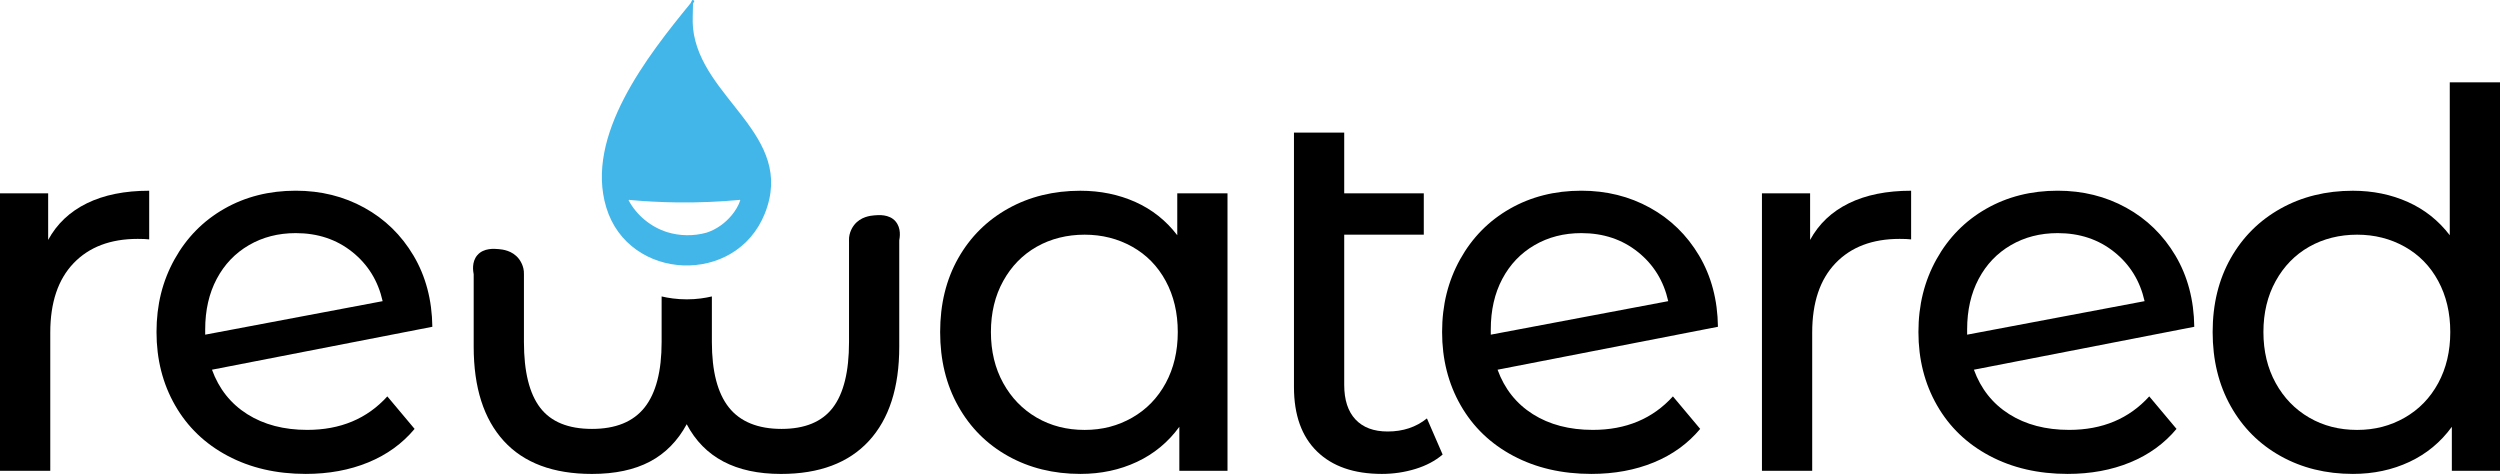
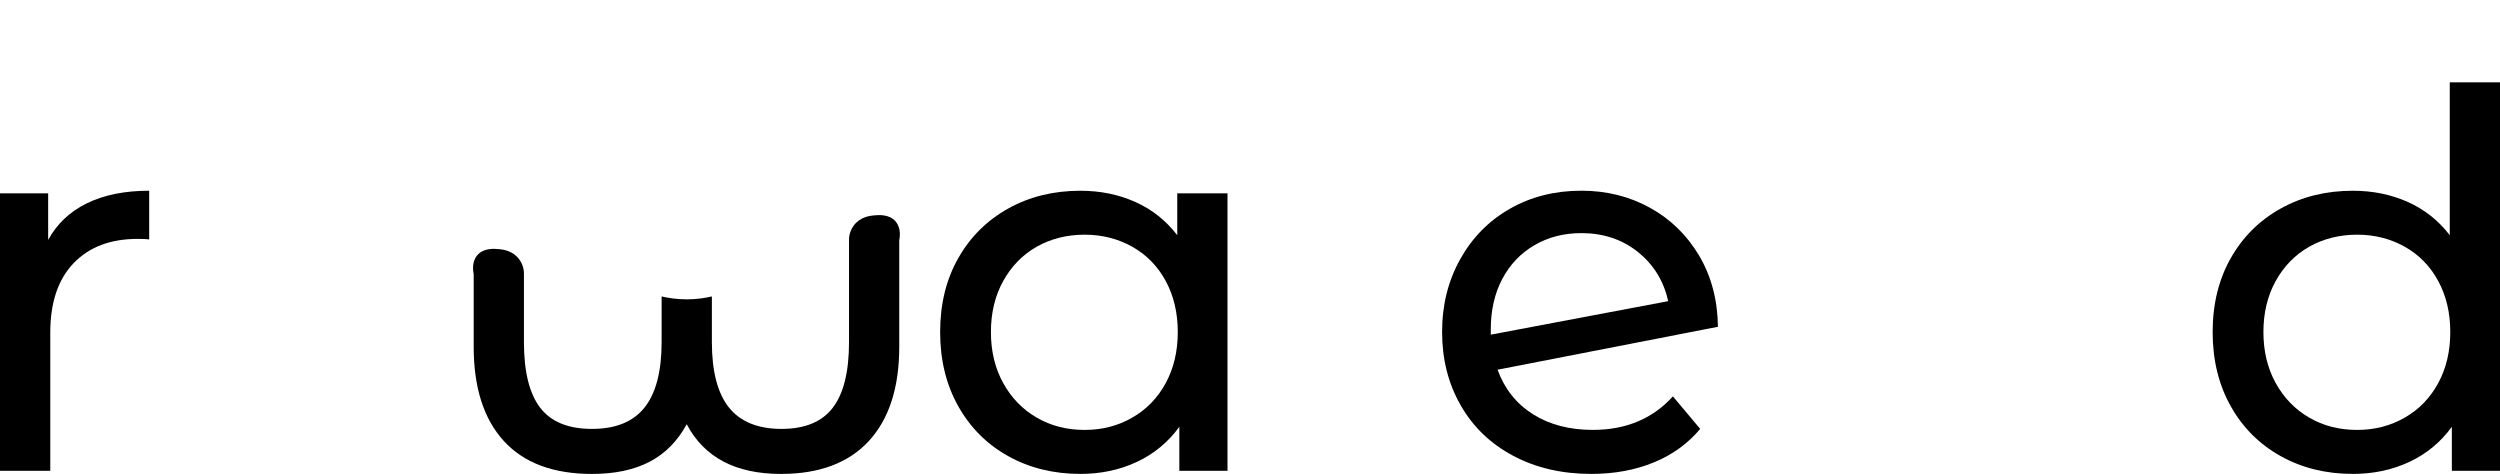
<svg xmlns="http://www.w3.org/2000/svg" id="Livello_1" data-name="Livello 1" viewBox="0 0 1218.37 230.96">
  <defs>
    <style>
      .cls-1 {
        fill: #42b6e9;
      }
    </style>
  </defs>
  <path d="M42.35,99.07c8.33-4.08,18.45-6.12,30.36-6.12v23.72c-1.36-.17-3.23-.25-5.61-.25-13.27,0-23.68,3.95-31.25,11.86-7.57,7.91-11.35,19.18-11.35,33.8v67.35H0V94.22h23.47v22.71c4.25-7.82,10.54-13.77,18.88-17.86Z" />
-   <path d="M188.78,193.2l13.27,15.82c-5.95,7.14-13.48,12.59-22.58,16.33-9.1,3.74-19.26,5.61-30.49,5.61-14.29,0-26.96-2.93-38.01-8.8-11.06-5.87-19.6-14.07-25.64-24.62-6.04-10.54-9.06-22.45-9.06-35.72s2.93-24.91,8.8-35.46c5.87-10.54,13.94-18.75,24.23-24.62,10.29-5.87,21.89-8.8,34.82-8.8,12.25,0,23.38,2.76,33.42,8.29,10.03,5.53,18.03,13.31,23.98,23.34,5.95,10.04,9.01,21.6,9.18,34.69l-107.4,20.92c3.4,9.35,9.14,16.58,17.22,21.68,8.08,5.1,17.81,7.65,29.21,7.65,16.16,0,29.17-5.44,39.03-16.33ZM121.3,119.48c-6.72,3.91-11.95,9.4-15.69,16.45-3.74,7.06-5.61,15.27-5.61,24.62v2.55l86.48-16.33c-2.21-9.86-7.14-17.86-14.8-23.98-7.65-6.12-16.84-9.18-27.55-9.18-8.51,0-16.11,1.96-22.83,5.87Z" />
  <path d="M598.22,94.22v135.21h-23.47v-21.43c-5.44,7.49-12.33,13.18-20.66,17.09-8.33,3.91-17.52,5.87-27.55,5.87-13.1,0-24.83-2.89-35.2-8.67-10.38-5.78-18.5-13.9-24.36-24.36-5.87-10.46-8.8-22.49-8.8-36.1s2.93-25.59,8.8-35.97c5.87-10.37,13.99-18.45,24.36-24.23,10.37-5.78,22.11-8.67,35.2-8.67,9.69,0,18.62,1.83,26.79,5.48,8.16,3.66,14.96,9.06,20.41,16.2v-20.41h24.49ZM551.79,203.53c6.97-3.99,12.41-9.61,16.33-16.84,3.91-7.23,5.87-15.52,5.87-24.87s-1.96-17.64-5.87-24.87c-3.91-7.23-9.36-12.8-16.33-16.71-6.98-3.91-14.71-5.87-23.21-5.87s-16.45,1.96-23.34,5.87c-6.89,3.91-12.33,9.48-16.33,16.71-4,7.23-5.99,15.52-5.99,24.87s2,17.65,5.99,24.87c3.99,7.23,9.44,12.84,16.33,16.84,6.89,4,14.67,5.99,23.34,5.99s16.24-2,23.21-5.99Z" />
-   <path d="M703.06,221.52c-3.57,3.06-8,5.4-13.26,7.02-5.27,1.61-10.72,2.42-16.33,2.42-13.61,0-24.15-3.66-31.64-10.97-7.49-7.31-11.22-17.77-11.22-31.38v-123.98h24.49v29.59h38.78v20.15h-38.78v73.21c0,7.32,1.83,12.93,5.49,16.84,3.66,3.91,8.88,5.87,15.69,5.87,7.48,0,13.86-2.12,19.13-6.38l7.65,17.6Z" />
  <path d="M815.31,193.2l13.27,15.82c-5.96,7.14-13.48,12.59-22.58,16.33-9.1,3.74-19.26,5.61-30.49,5.61-14.29,0-26.96-2.93-38.01-8.8-11.06-5.87-19.6-14.07-25.64-24.62-6.04-10.54-9.06-22.45-9.06-35.72s2.94-24.91,8.8-35.46c5.87-10.54,13.94-18.75,24.23-24.62,10.29-5.87,21.9-8.8,34.82-8.8,12.25,0,23.38,2.76,33.42,8.29,10.03,5.53,18.02,13.31,23.98,23.34,5.95,10.04,9.01,21.6,9.18,34.69l-107.4,20.92c3.4,9.35,9.14,16.58,17.22,21.68,8.07,5.1,17.81,7.65,29.21,7.65,16.15,0,29.17-5.44,39.03-16.33ZM747.83,119.48c-6.72,3.91-11.95,9.4-15.69,16.45-3.74,7.06-5.61,15.27-5.61,24.62v2.55l86.48-16.33c-2.21-9.86-7.14-17.86-14.8-23.98-7.65-6.12-16.84-9.18-27.55-9.18-8.51,0-16.12,1.96-22.83,5.87Z" />
-   <path d="M901.02,99.07c8.33-4.08,18.45-6.12,30.36-6.12v23.72c-1.36-.17-3.23-.25-5.61-.25-13.27,0-23.68,3.95-31.25,11.86-7.57,7.91-11.35,19.18-11.35,33.8v67.35h-24.49V94.22h23.47v22.71c4.25-7.82,10.54-13.77,18.88-17.86Z" />
-   <path d="M1047.45,193.2l13.27,15.82c-5.96,7.14-13.48,12.59-22.58,16.33-9.1,3.74-19.26,5.61-30.49,5.61-14.29,0-26.96-2.93-38.01-8.8-11.06-5.87-19.6-14.07-25.64-24.62-6.04-10.54-9.06-22.45-9.06-35.72s2.94-24.91,8.8-35.46c5.87-10.54,13.94-18.75,24.23-24.62,10.29-5.87,21.9-8.8,34.82-8.8,12.25,0,23.38,2.76,33.42,8.29,10.03,5.53,18.02,13.31,23.98,23.34,5.95,10.04,9.01,21.6,9.18,34.69l-107.4,20.92c3.4,9.35,9.14,16.58,17.22,21.68,8.07,5.1,17.81,7.65,29.21,7.65,16.15,0,29.17-5.44,39.03-16.33ZM979.98,119.48c-6.72,3.91-11.95,9.4-15.69,16.45-3.74,7.06-5.61,15.27-5.61,24.62v2.55l86.48-16.33c-2.21-9.86-7.14-17.86-14.8-23.98-7.65-6.12-16.84-9.18-27.55-9.18-8.51,0-16.12,1.96-22.83,5.87Z" />
  <path d="M1218.37,40.14v189.29h-23.47v-21.43c-5.44,7.49-12.33,13.18-20.66,17.09-8.34,3.91-17.52,5.87-27.55,5.87-13.1,0-24.83-2.89-35.2-8.67-10.38-5.78-18.5-13.9-24.36-24.36-5.87-10.46-8.8-22.49-8.8-36.1s2.94-25.59,8.8-35.97c5.87-10.37,13.99-18.45,24.36-24.23,10.37-5.78,22.11-8.67,35.2-8.67,9.7,0,18.62,1.83,26.79,5.48,8.16,3.66,14.96,9.06,20.41,16.2V40.14h24.49ZM1171.94,203.53c6.97-3.99,12.41-9.61,16.33-16.84,3.91-7.23,5.87-15.52,5.87-24.87s-1.96-17.64-5.87-24.87c-3.91-7.23-9.35-12.8-16.33-16.71-6.97-3.91-14.71-5.87-23.21-5.87s-16.45,1.96-23.34,5.87c-6.89,3.91-12.33,9.48-16.33,16.71-4,7.23-5.99,15.52-5.99,24.87s2,17.65,5.99,24.87c3.99,7.23,9.44,12.84,16.33,16.84,6.89,4,14.67,5.99,23.34,5.99s16.24-2,23.21-5.99Z" />
-   <path class="cls-1" d="M337.74,13.64c-.36-3.6,0-8.19,0-11.94,0-.17.58-.67.64-1.24-1.24-1.29-1.29.47-1.9,1.21-20.72,25.34-51.65,64.44-41,99.47,10.94,36,63.24,38.26,77.29,2.83,15.24-38.41-31.55-55.86-35.03-90.32ZM356.59,104.89c-3.18,3.86-7.5,6.98-12.31,8.51-6.25,1.73-13,1.64-19.16-.27-7.96-2.49-14.94-8.29-18.79-15.55l.43-.27s.03.04.05.07c.02.02.03.04.05.07,7.26.66,15.06,1.1,23.35,1.2,10.81.12,20.85-.36,29.98-1.2.05-.05.11-.09.16-.13.14.09.28.18.43.27-.88,2.69-2.4,5.11-4.18,7.31Z" />
  <path d="M436.46,107.89c-3.12-3.61-8.37-3.12-10.45-2.93-1.73.16-6.57.61-9.76,4.72-.48.61-2.65,3.53-2.49,7.53,0,.05.01.1.01.15v49.32c0,14.46-2.64,25.13-7.91,32.02-5.27,6.89-13.61,10.33-25,10.33s-20.11-3.48-25.64-10.46c-5.53-6.97-8.29-17.6-8.29-31.89v-22.21c-3.17.75-7.33,1.42-12.21,1.42-4.92,0-9.1-.67-12.28-1.42v22.21c0,14.29-2.77,24.92-8.29,31.89-5.53,6.97-14.07,10.46-25.64,10.46s-19.99-3.44-25.26-10.33c-5.27-6.89-7.91-17.56-7.91-32.02v-33.02c.16-4-2.01-6.91-2.49-7.53-3.19-4.11-8.03-4.56-9.76-4.72-2.08-.19-7.33-.68-10.45,2.93-2.9,3.35-2.04,7.98-1.79,9.32,0,0,0,0,0,0v35.32c0,19.9,4.89,35.2,14.67,45.92,9.78,10.71,24.11,16.07,42.98,16.07,11.22,0,20.62-2,28.19-5.99,7.57-3.99,13.56-10.08,17.98-18.24,8.5,16.16,23.81,24.23,45.92,24.23,18.71,0,32.99-5.36,42.86-16.07,9.86-10.72,14.8-26.02,14.8-45.92v-51.83h0c.26-1.41,1.05-5.96-1.81-9.25Z" />
</svg>